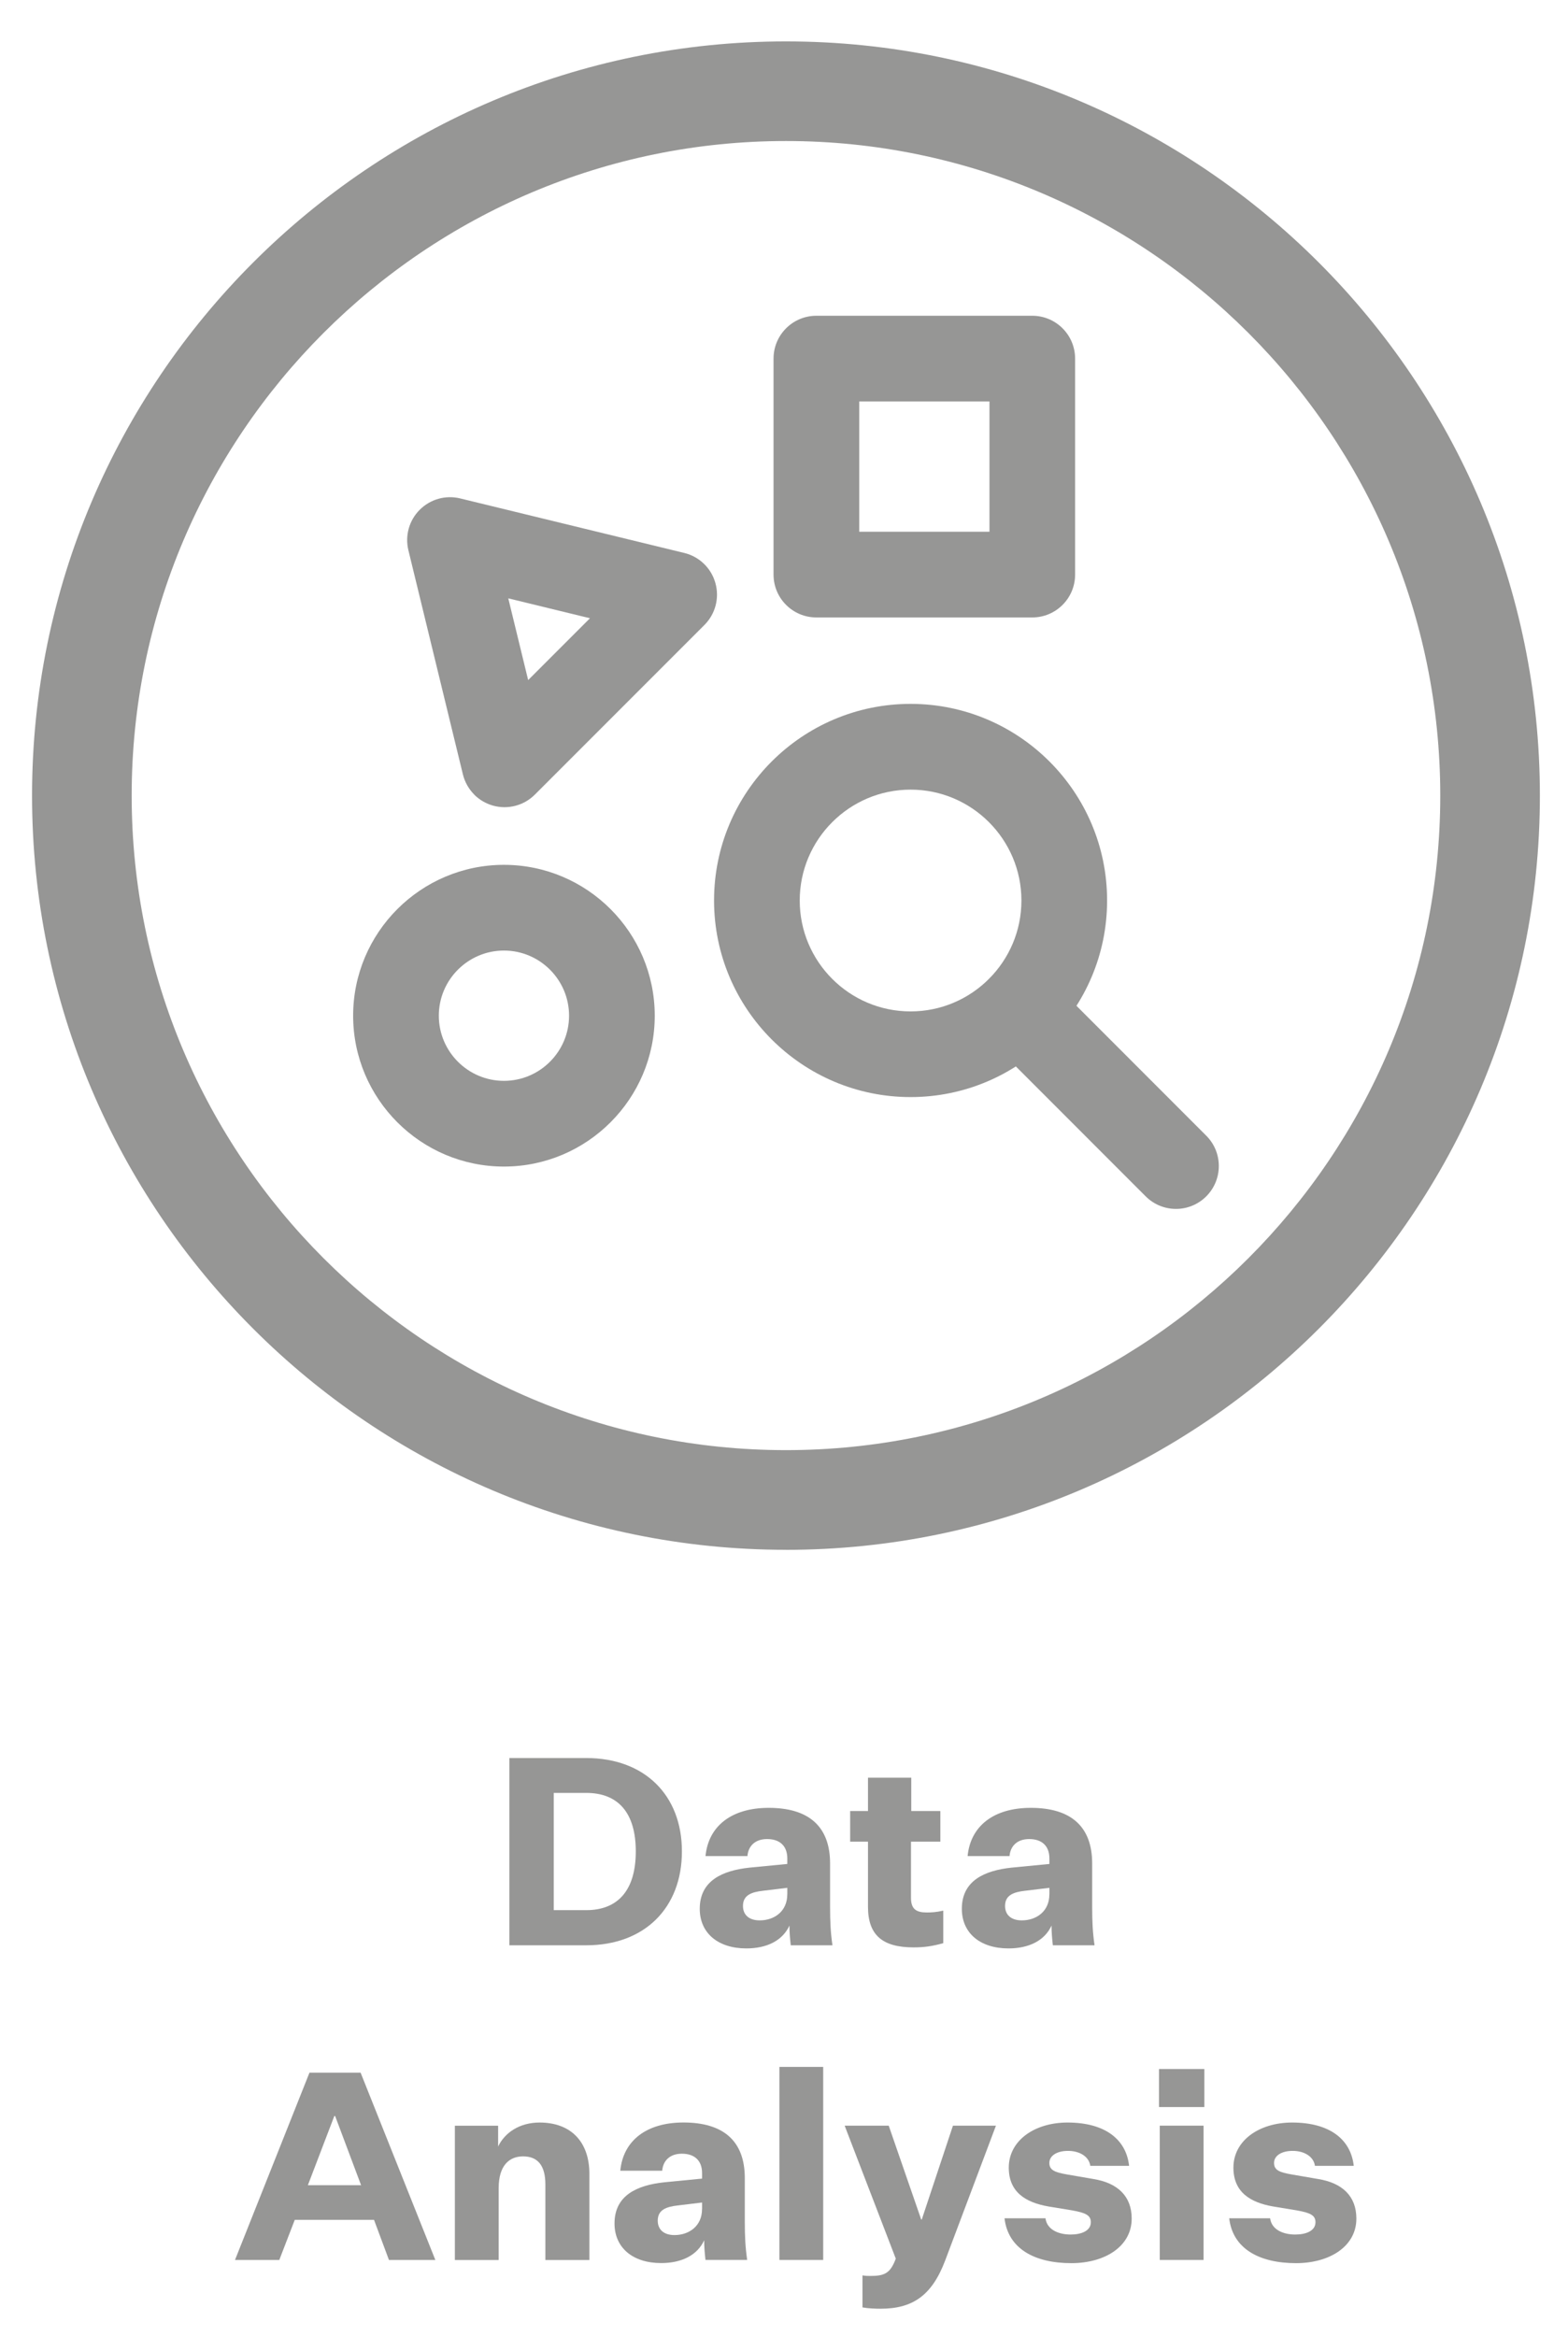
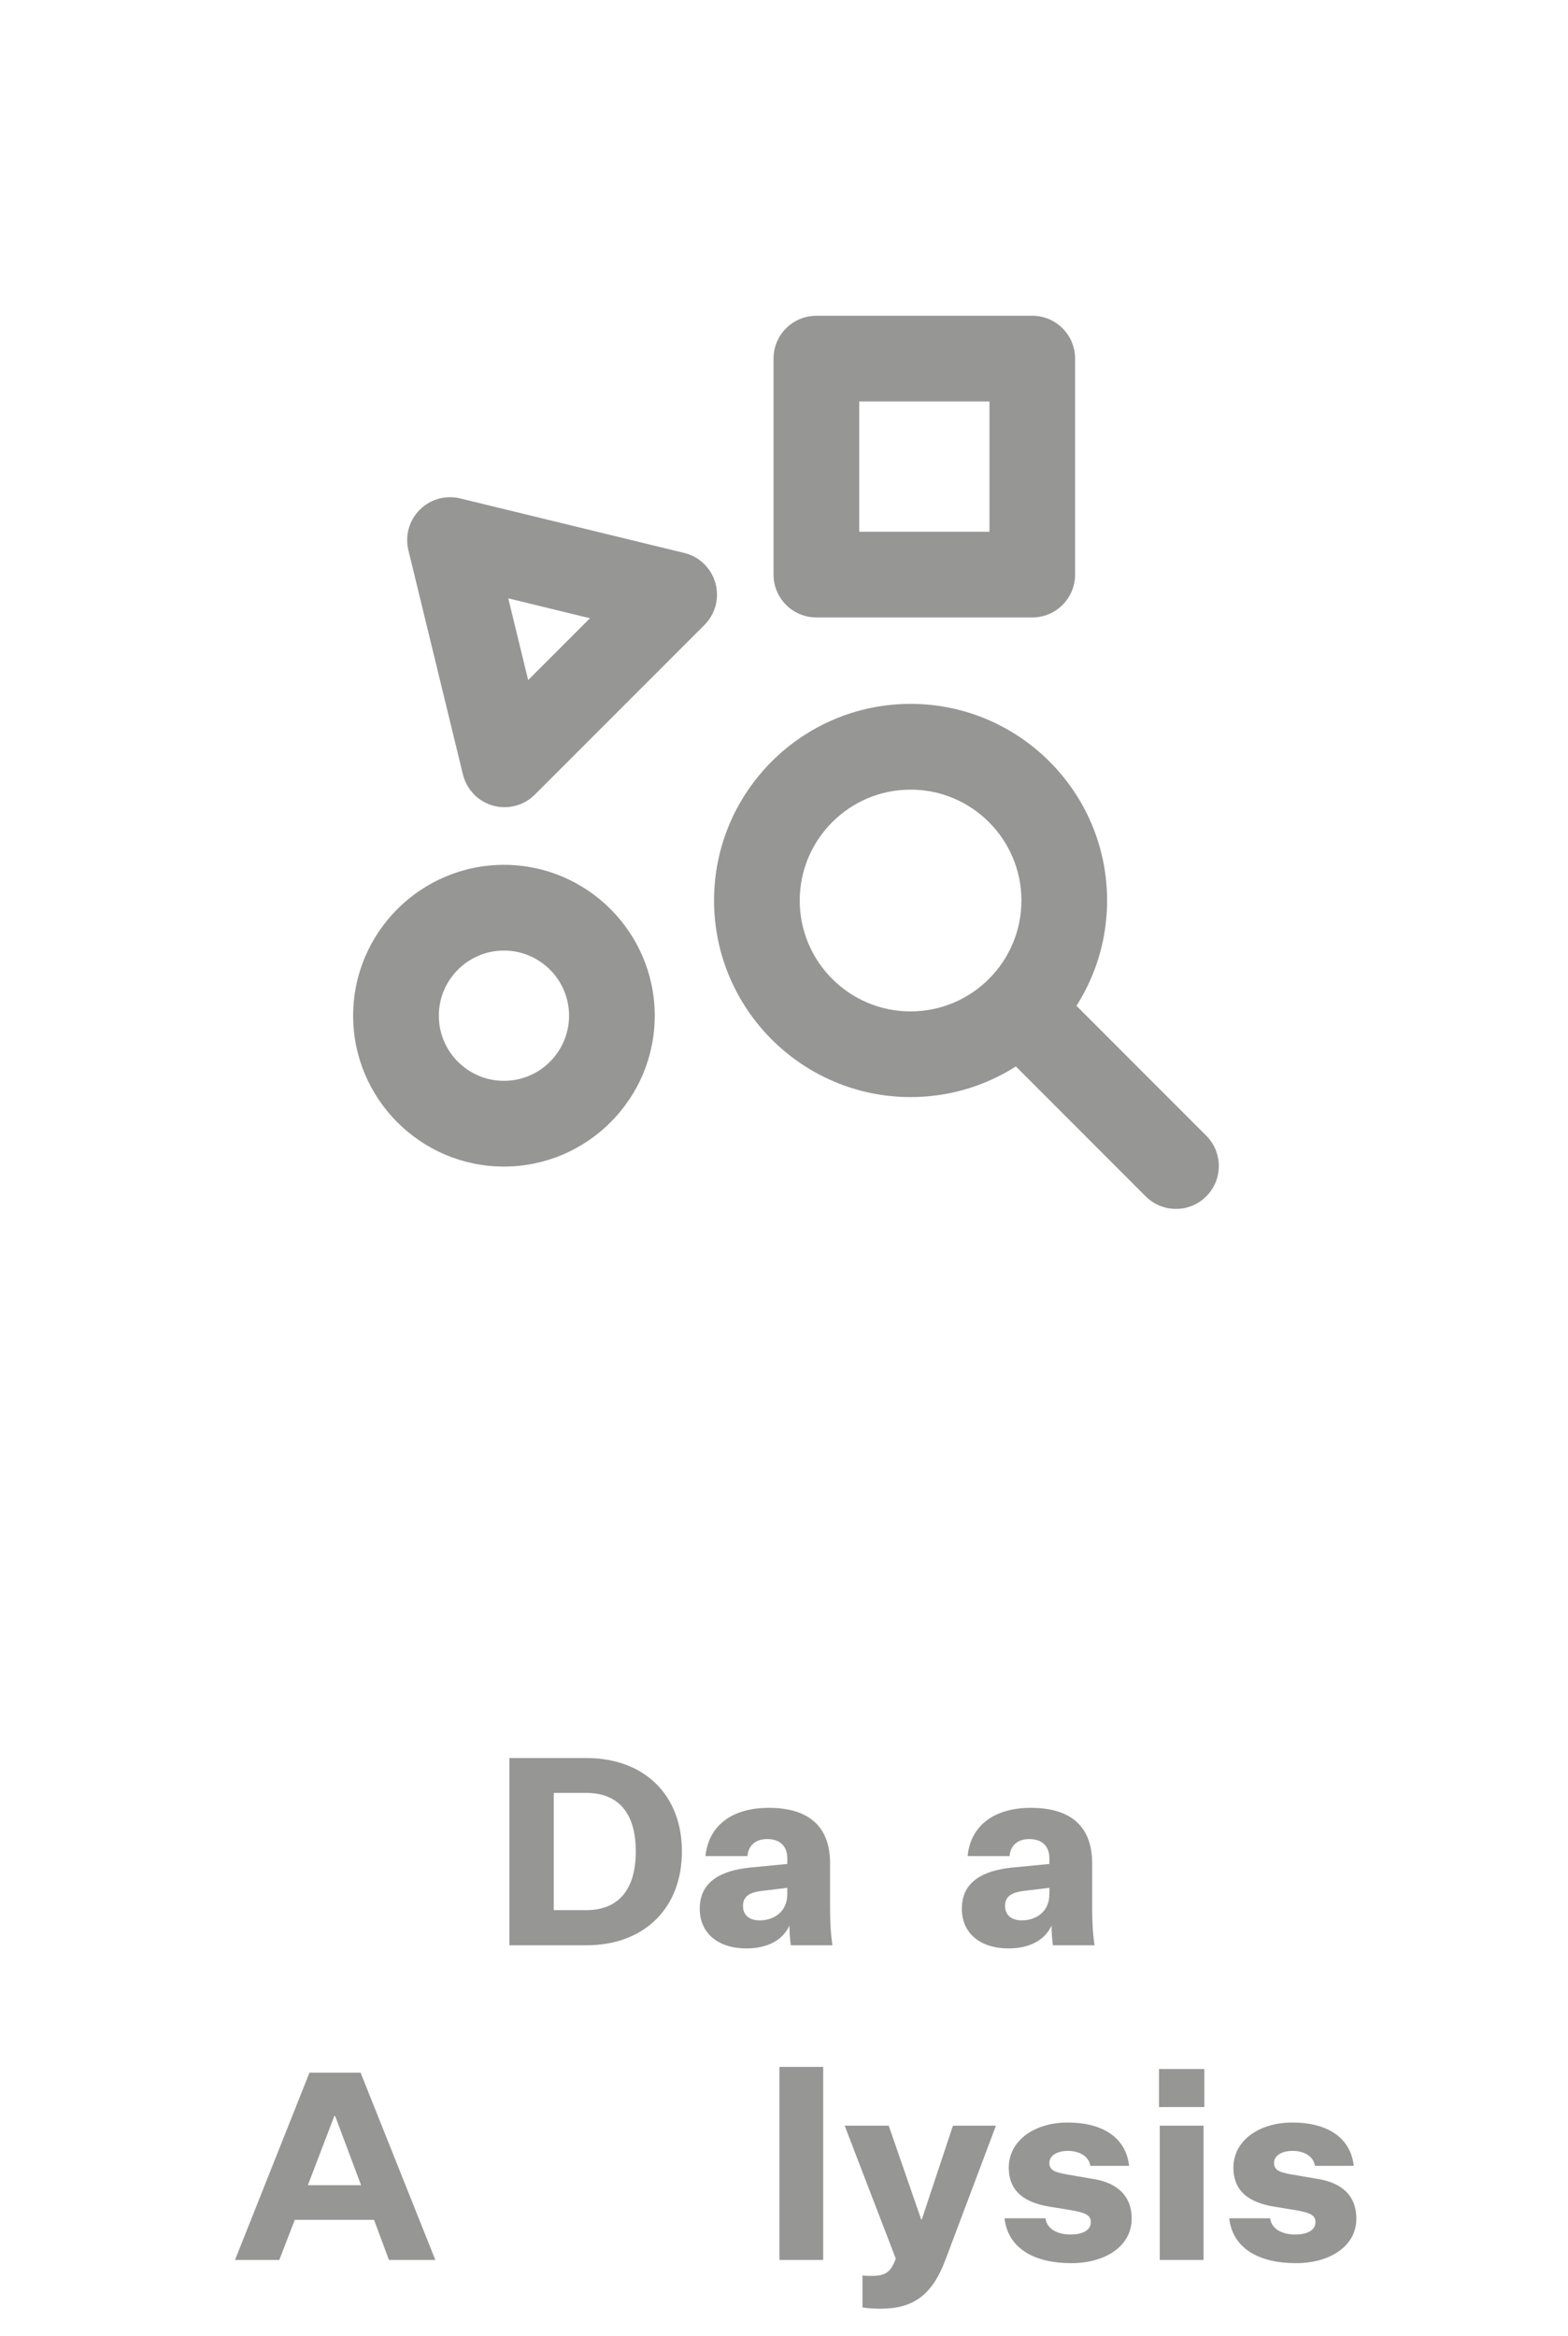
<svg xmlns="http://www.w3.org/2000/svg" id="Layer_1" width="350.82" height="522.45" viewBox="0 0 350.82 522.45">
  <defs>
    <style>.cls-1{fill:#969695;}</style>
  </defs>
-   <path class="cls-1" d="M175.85,346.61c-93.01,0-168.68-75.67-168.68-168.68S82.84,9.26,175.85,9.26s168.68,75.67,168.68,168.68-75.67,168.68-168.68,168.68ZM175.85,31.54C95.13,31.54,29.46,97.21,29.46,177.93s65.67,146.39,146.39,146.39,146.39-65.67,146.39-146.39S256.57,31.54,175.85,31.54Z" />
  <path class="cls-1" d="M106.11,177.71c-1.22-1.22-2.11-2.77-2.54-4.51l-12.2-50.15c-.79-3.25.17-6.68,2.54-9.04,2.37-2.37,5.79-3.33,9.04-2.54l50.15,12.2c3.37.82,6.03,3.39,6.96,6.73.94,3.34,0,6.92-2.45,9.37l-37.95,37.95c-2.45,2.45-6.03,3.39-9.37,2.45-1.61-.45-3.05-1.31-4.19-2.45ZM113.72,133.82l4.45,18.28,13.83-13.83-18.28-4.45Z" />
  <path class="cls-1" d="M203.73,245.36c-24.24,0-43.97-19.72-43.97-43.97s19.72-43.97,43.97-43.97,43.97,19.72,43.97,43.97-19.72,43.97-43.97,43.97ZM203.73,176.6c-13.67,0-24.8,11.12-24.8,24.8s11.12,24.8,24.8,24.8,24.8-11.12,24.8-24.8-11.12-24.8-24.8-24.8Z" />
  <path class="cls-1" d="M263.11,270.37c-2.45,0-4.91-.94-6.78-2.81l-35.02-35.03c-3.74-3.74-3.74-9.81,0-13.56,3.75-3.74,9.81-3.74,13.56,0l35.02,35.03c3.74,3.74,3.74,9.81,0,13.56-1.87,1.87-4.32,2.81-6.78,2.81Z" />
  <path class="cls-1" d="M230.96,138.09h-48.31c-5.29,0-9.58-4.29-9.58-9.58v-48.31c0-5.29,4.29-9.58,9.58-9.58h48.31c5.29,0,9.58,4.29,9.58,9.58v48.31c0,5.29-4.29,9.58-9.58,9.58ZM192.24,118.92h29.14v-29.14h-29.14v29.14Z" />
  <path class="cls-1" d="M112.75,260.9c-18.6,0-33.74-15.14-33.74-33.74s15.14-33.74,33.74-33.74,33.74,15.14,33.74,33.74-15.14,33.74-33.74,33.74ZM112.75,212.59c-8.03,0-14.57,6.54-14.57,14.57s6.54,14.57,14.57,14.57,14.57-6.54,14.57-14.57-6.54-14.57-14.57-14.57Z" />
  <path class="cls-1" d="M152.57,414.06c0,12.61-8.33,21-21.41,21h-17.19v-41.88h17.19c13.08,0,21.41,8.33,21.41,20.88ZM123.89,400.98v26.22h7.27c7.16,0,11.09-4.52,11.09-13.14s-3.93-13.08-11.09-13.08h-7.27Z" />
  <path class="cls-1" d="M176.62,430.66c-1.52,3.34-5.04,5.1-9.62,5.1-6.39,0-10.44-3.46-10.44-8.86,0-6.28,5.04-8.56,11.14-9.21l8.45-.82v-1.23c0-2.76-1.64-4.34-4.52-4.34-2.7,0-4.22,1.58-4.4,3.81h-9.38c.65-6.75,5.87-10.79,14.14-10.79,8.97,0,13.73,4.17,13.73,12.44v9.74c0,3.28.12,5.75.53,8.56h-9.33c-.18-1.64-.29-2.93-.29-4.4ZM176.15,423.68v-1.47l-5.4.65c-2.64.29-4.52,1-4.52,3.4,0,1.99,1.35,3.23,3.75,3.23,3.23,0,6.16-1.99,6.16-5.81Z" />
-   <path class="cls-1" d="M211.04,434.59c-2.52.7-4.34.94-6.63.94-6.92,0-10.21-2.7-10.21-9.09v-14.55h-3.99v-6.86h3.99v-7.45h9.68v7.45h6.51v6.86h-6.57v12.55c0,2.52,1.17,3.28,3.52,3.28,1.11,0,2.17-.06,3.7-.41v7.27Z" />
  <path class="cls-1" d="M235.26,430.66c-1.52,3.34-5.04,5.1-9.62,5.1-6.39,0-10.44-3.46-10.44-8.86,0-6.28,5.04-8.56,11.14-9.21l8.45-.82v-1.23c0-2.76-1.64-4.34-4.52-4.34-2.7,0-4.22,1.58-4.4,3.81h-9.38c.65-6.75,5.87-10.79,14.14-10.79,8.97,0,13.73,4.17,13.73,12.44v9.74c0,3.28.12,5.75.53,8.56h-9.33c-.18-1.64-.29-2.93-.29-4.4ZM234.79,423.68v-1.47l-5.4.65c-2.64.29-4.52,1-4.52,3.4,0,1.99,1.35,3.23,3.75,3.23,3.23,0,6.16-1.99,6.16-5.81Z" />
  <path class="cls-1" d="M83.66,496.46h-17.71l-3.46,8.97h-9.91l16.66-41.88h11.44l16.72,41.88h-10.38l-3.34-8.97ZM68.88,488.72h11.91l-5.81-15.48h-.18l-5.92,15.48Z" />
-   <path class="cls-1" d="M111.46,480.04c1.47-3.05,4.75-5.34,9.27-5.34,6.92,0,11.14,4.22,11.14,11.5v19.24h-9.85v-16.89c0-4.16-1.64-6.28-4.99-6.28-3.05,0-5.46,1.99-5.46,7.1v16.07h-9.8v-30.03h9.68v4.63Z" />
-   <path class="cls-1" d="M157.55,501.03c-1.52,3.34-5.04,5.1-9.62,5.1-6.39,0-10.44-3.46-10.44-8.86,0-6.28,5.04-8.56,11.14-9.21l8.45-.82v-1.23c0-2.76-1.64-4.34-4.52-4.34-2.7,0-4.22,1.58-4.4,3.81h-9.38c.65-6.75,5.87-10.79,14.14-10.79,8.97,0,13.72,4.17,13.72,12.43v9.74c0,3.28.12,5.75.53,8.56h-9.33c-.18-1.64-.29-2.93-.29-4.4ZM157.08,494.06v-1.47l-5.4.65c-2.64.29-4.52,1-4.52,3.4,0,1.99,1.35,3.23,3.75,3.23,3.23,0,6.16-1.99,6.16-5.81Z" />
  <path class="cls-1" d="M174.38,505.43v-43.17h9.8v43.17h-9.8Z" />
  <path class="cls-1" d="M188.99,475.4h9.85l7.27,21h.12l6.98-21h9.62l-11.38,30.21c-2.99,7.86-7.33,10.73-14.43,10.73-1.17,0-2.76-.06-4.05-.29v-7.16c.82.12,1.17.12,1.76.12,3.11,0,4.46-.53,5.69-3.87l-11.44-29.74Z" />
  <path class="cls-1" d="M233.91,496.11c.35,2.64,3.05,3.64,5.63,3.64,2.4,0,4.52-.82,4.52-2.76,0-1.58-1.23-2.11-4.16-2.64l-5.34-.88c-5.04-.88-8.86-3.17-8.86-8.68,0-6.1,5.81-10.09,13.14-10.09,8.45,0,13.14,3.81,13.78,9.68h-8.68c-.29-2.05-2.35-3.34-4.99-3.34-2.46,0-4.17,1.06-4.17,2.7s1.29,2.11,3.99,2.58l5.81,1c5.51.88,8.62,3.87,8.62,8.86,0,6.22-5.98,9.97-13.49,9.97-8.39,0-14.19-3.34-14.96-10.03h9.15Z" />
  <path class="cls-1" d="M259.31,462.73h10.15v8.51h-10.15v-8.51ZM259.48,475.4h9.8v30.03h-9.8v-30.03Z" />
  <path class="cls-1" d="M284.17,496.11c.35,2.64,3.05,3.64,5.63,3.64,2.4,0,4.52-.82,4.52-2.76,0-1.58-1.23-2.11-4.16-2.64l-5.34-.88c-5.04-.88-8.86-3.17-8.86-8.68,0-6.1,5.81-10.09,13.14-10.09,8.45,0,13.14,3.81,13.78,9.68h-8.68c-.29-2.05-2.35-3.34-4.99-3.34-2.46,0-4.16,1.06-4.16,2.7s1.29,2.11,3.99,2.58l5.81,1c5.51.88,8.62,3.87,8.62,8.86,0,6.22-5.98,9.97-13.49,9.97-8.39,0-14.19-3.34-14.96-10.03h9.15Z" />
</svg>